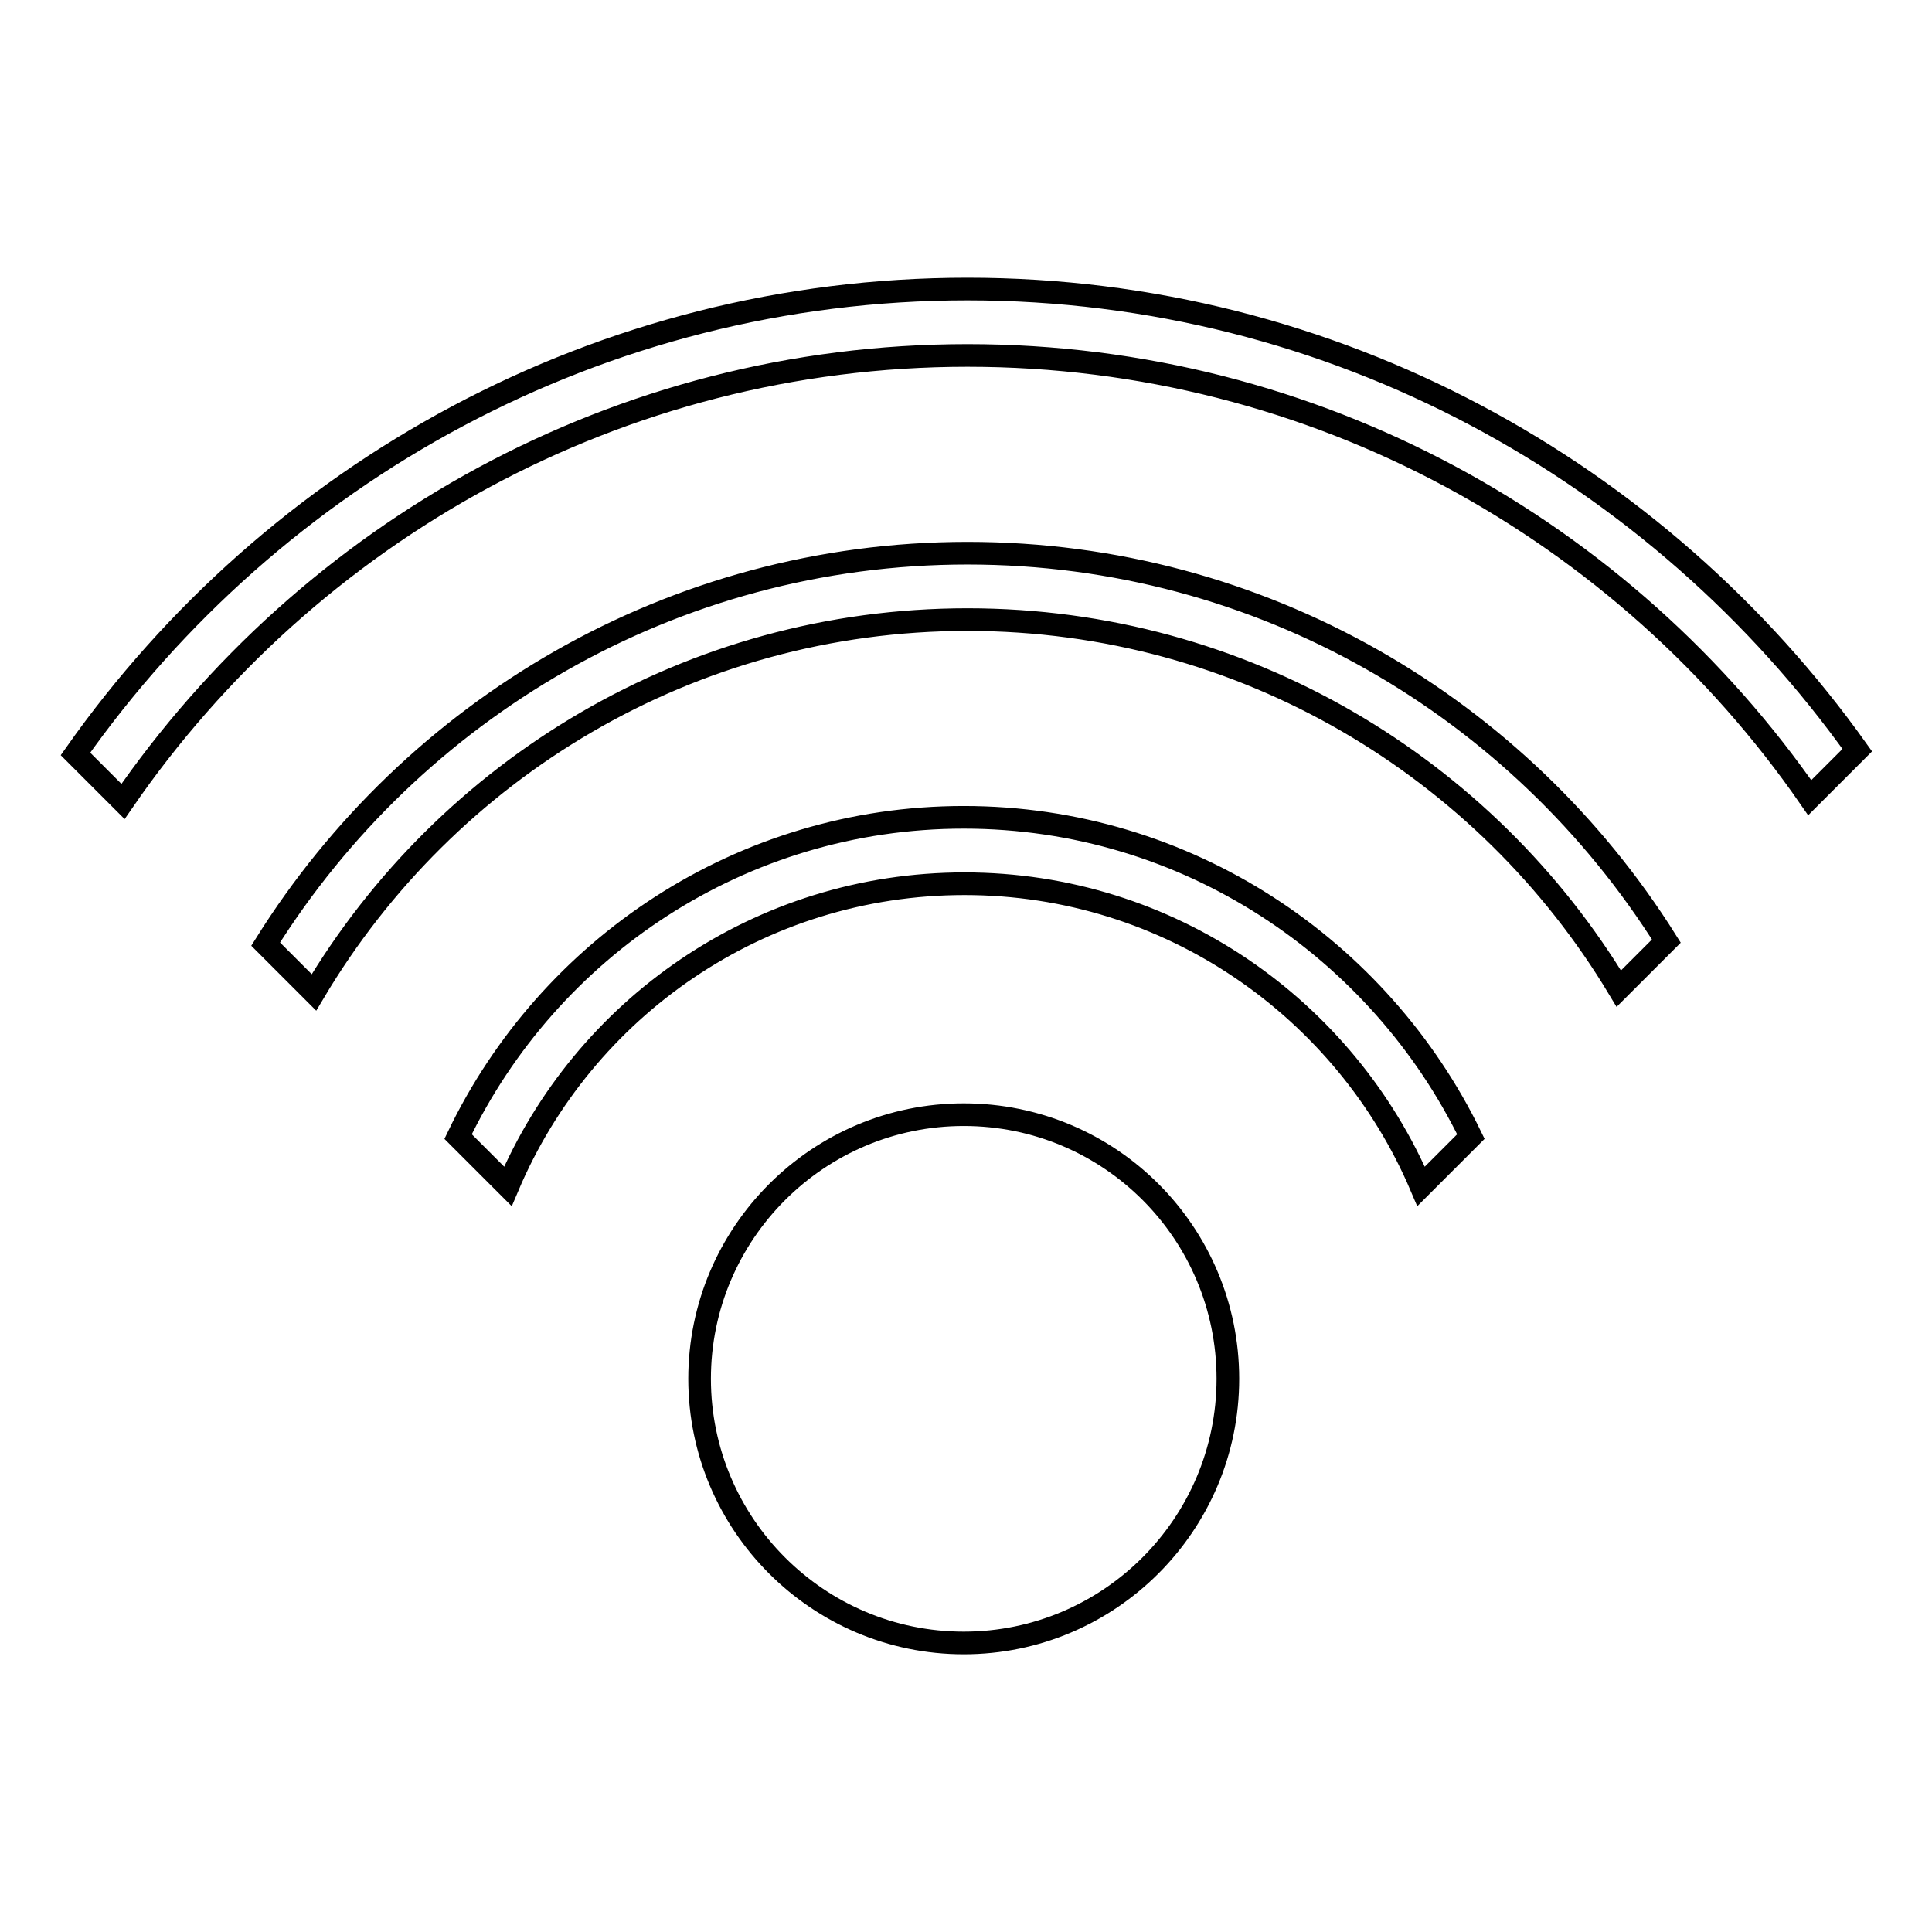
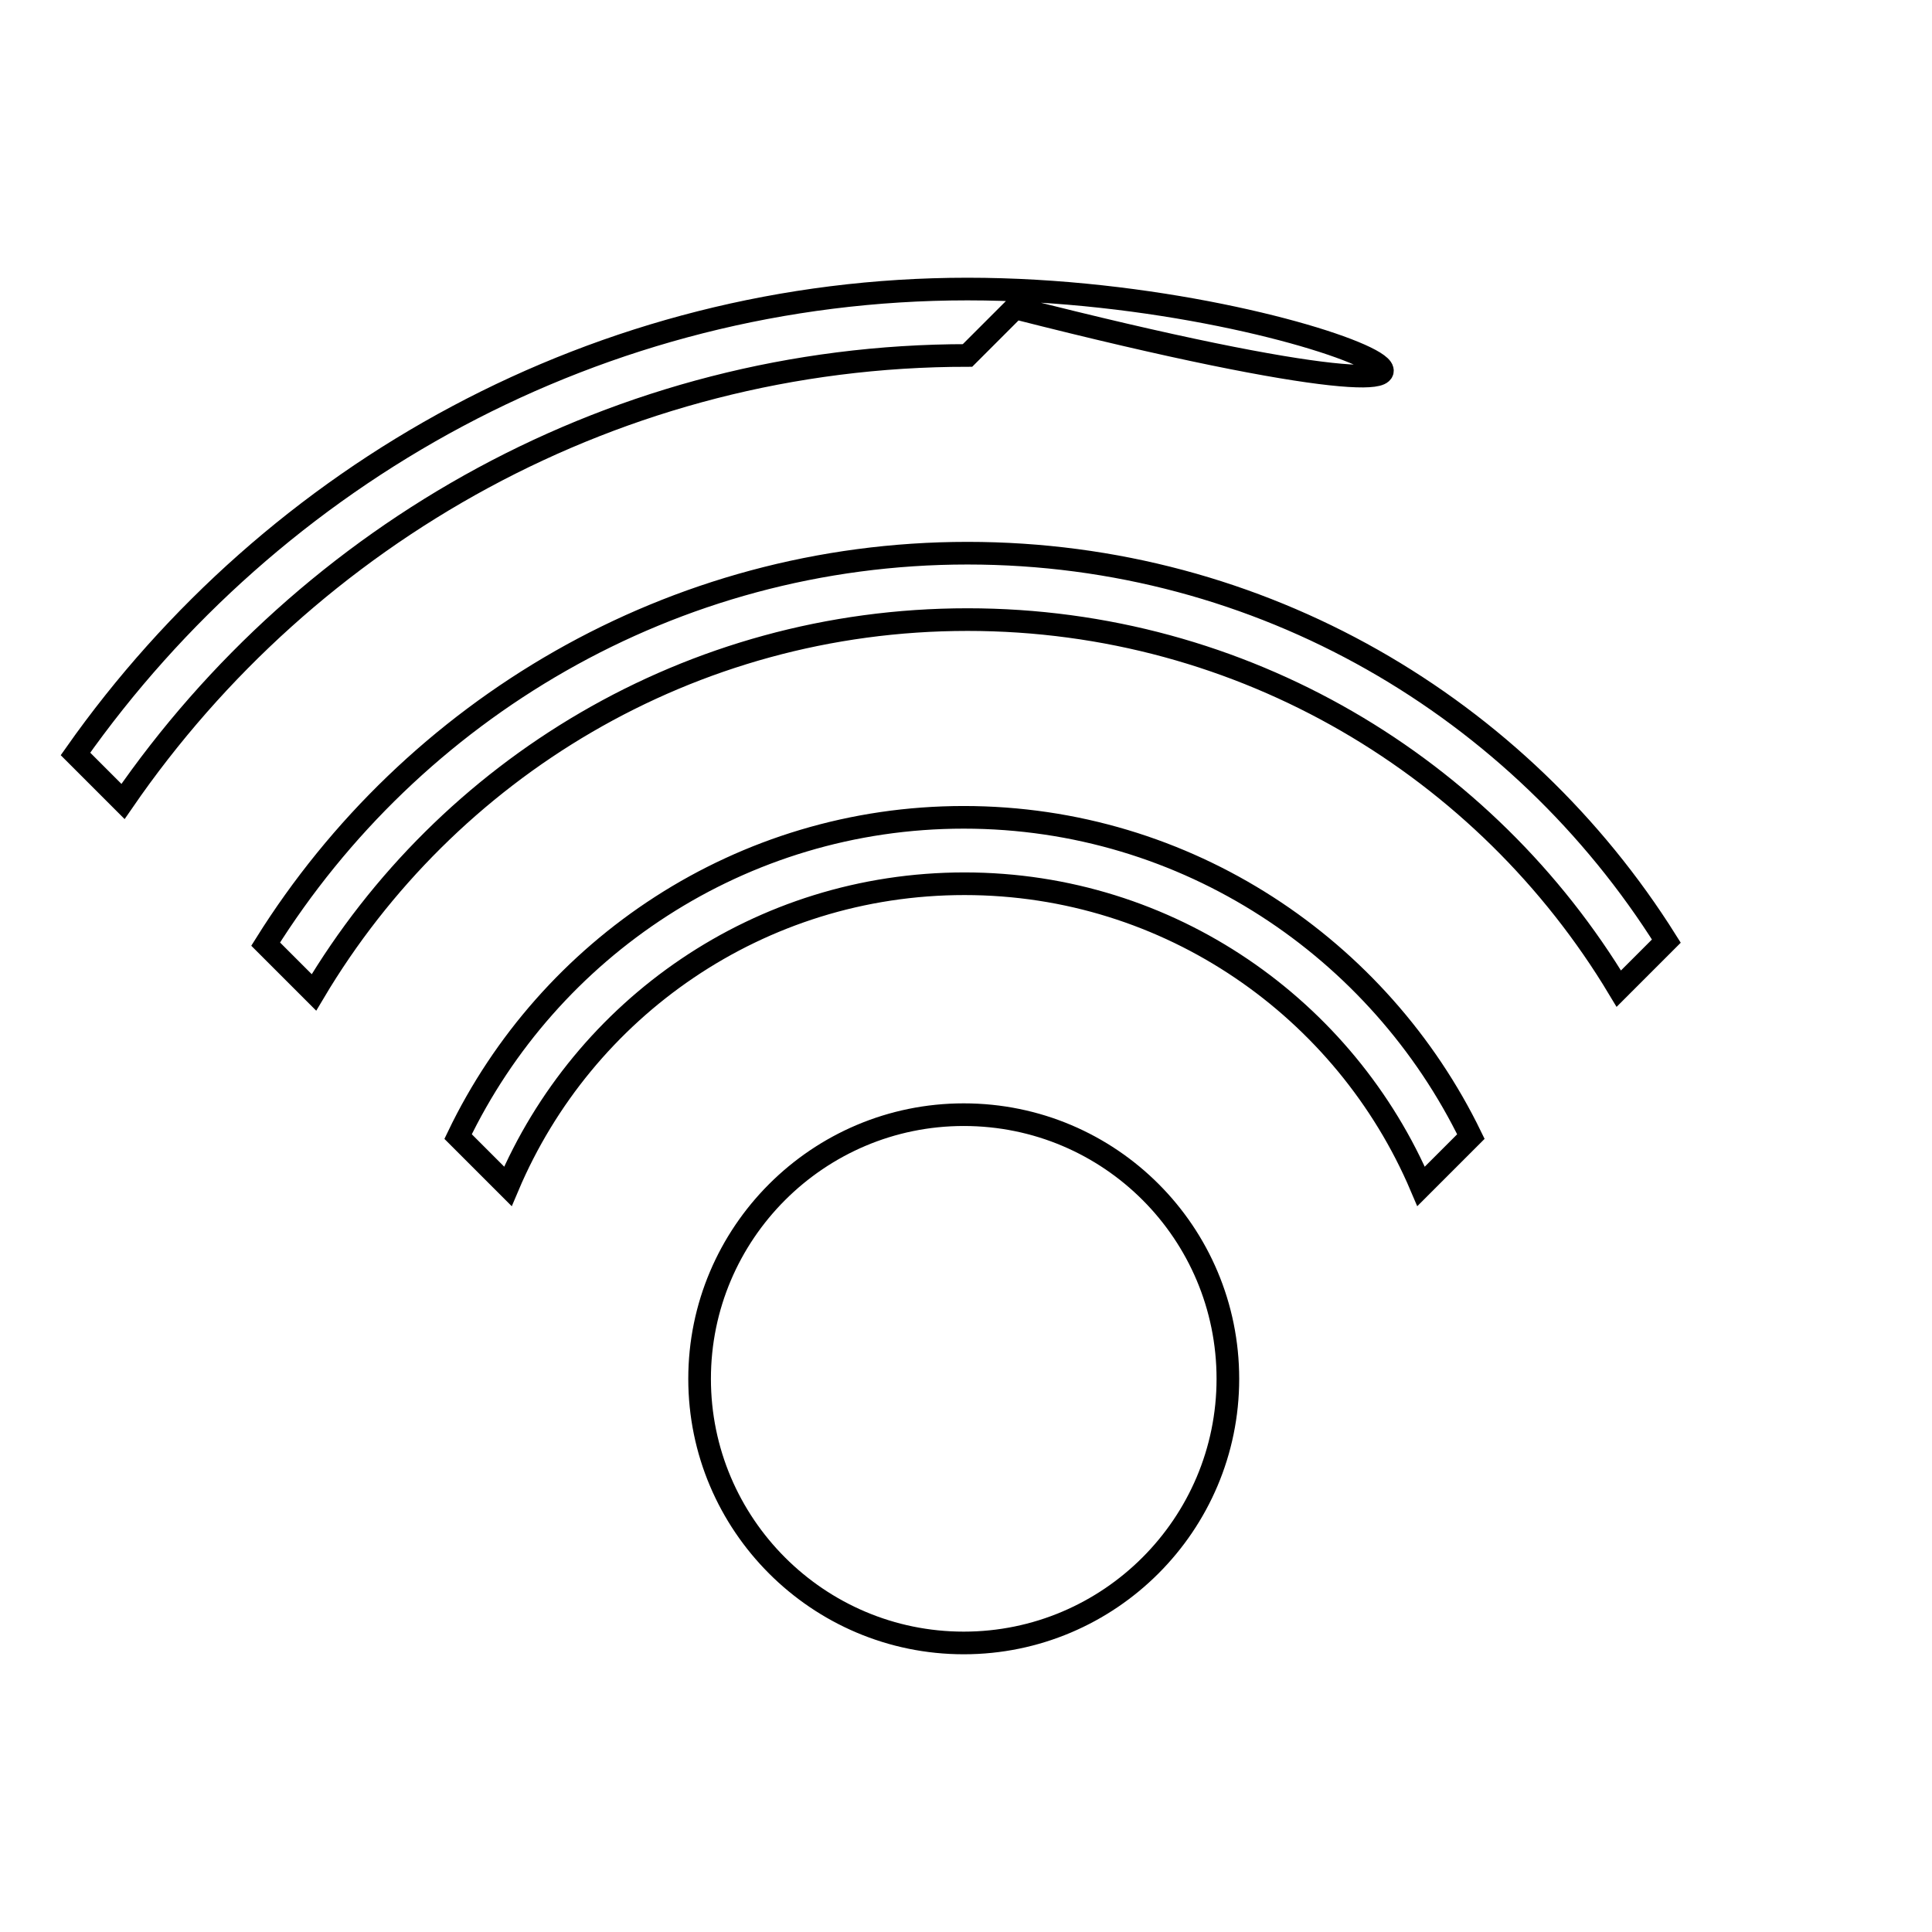
<svg xmlns="http://www.w3.org/2000/svg" version="1.1" x="0px" y="0px" viewBox="0 0 256 256" enable-background="new 0 0 256 256" xml:space="preserve">
  <g>
    <g>
-       <path stroke-width="3" fill-opacity="0" stroke="#000000" d="M127.7,147.7c-19.3,0-35,15.7-35,35c0,19.3,15.7,35,35,35c19.3,0,35-15.7,35-35C162.7,163.4,147.1,147.7,127.7,147.7z M127.7,108.3c-29.5,0-55,17.3-67,42.3l6.6,6.6c10-23.6,33.3-40.1,60.5-40.1c27.2,0,50.5,16.6,60.5,40.1l6.6-6.6C182.8,125.7,157.3,108.3,127.7,108.3L127.7,108.3z M128.2,38.3c-48.8,0-92,24.4-118.2,61.6l6.3,6.3c24.5-35.6,65.5-59.1,111.9-59.1c46.2,0,87.1,23.2,111.6,58.6l6.3-6.3C219.8,62.5,176.8,38.3,128.2,38.3z M128.2,73.3c-39.2,0-73.6,20.8-93,51.8l6.4,6.4c17.6-29.6,49.8-49.4,86.6-49.4c36.6,0,68.7,19.6,86.3,48.9l6.3-6.3C201.4,93.8,167.2,73.3,128.2,73.3z" />
+       <path stroke-width="3" fill-opacity="0" stroke="#000000" d="M127.7,147.7c-19.3,0-35,15.7-35,35c0,19.3,15.7,35,35,35c19.3,0,35-15.7,35-35C162.7,163.4,147.1,147.7,127.7,147.7z M127.7,108.3c-29.5,0-55,17.3-67,42.3l6.6,6.6c10-23.6,33.3-40.1,60.5-40.1c27.2,0,50.5,16.6,60.5,40.1l6.6-6.6C182.8,125.7,157.3,108.3,127.7,108.3L127.7,108.3z M128.2,38.3c-48.8,0-92,24.4-118.2,61.6l6.3,6.3c24.5-35.6,65.5-59.1,111.9-59.1l6.3-6.3C219.8,62.5,176.8,38.3,128.2,38.3z M128.2,73.3c-39.2,0-73.6,20.8-93,51.8l6.4,6.4c17.6-29.6,49.8-49.4,86.6-49.4c36.6,0,68.7,19.6,86.3,48.9l6.3-6.3C201.4,93.8,167.2,73.3,128.2,73.3z" />
    </g>
  </g>
</svg>